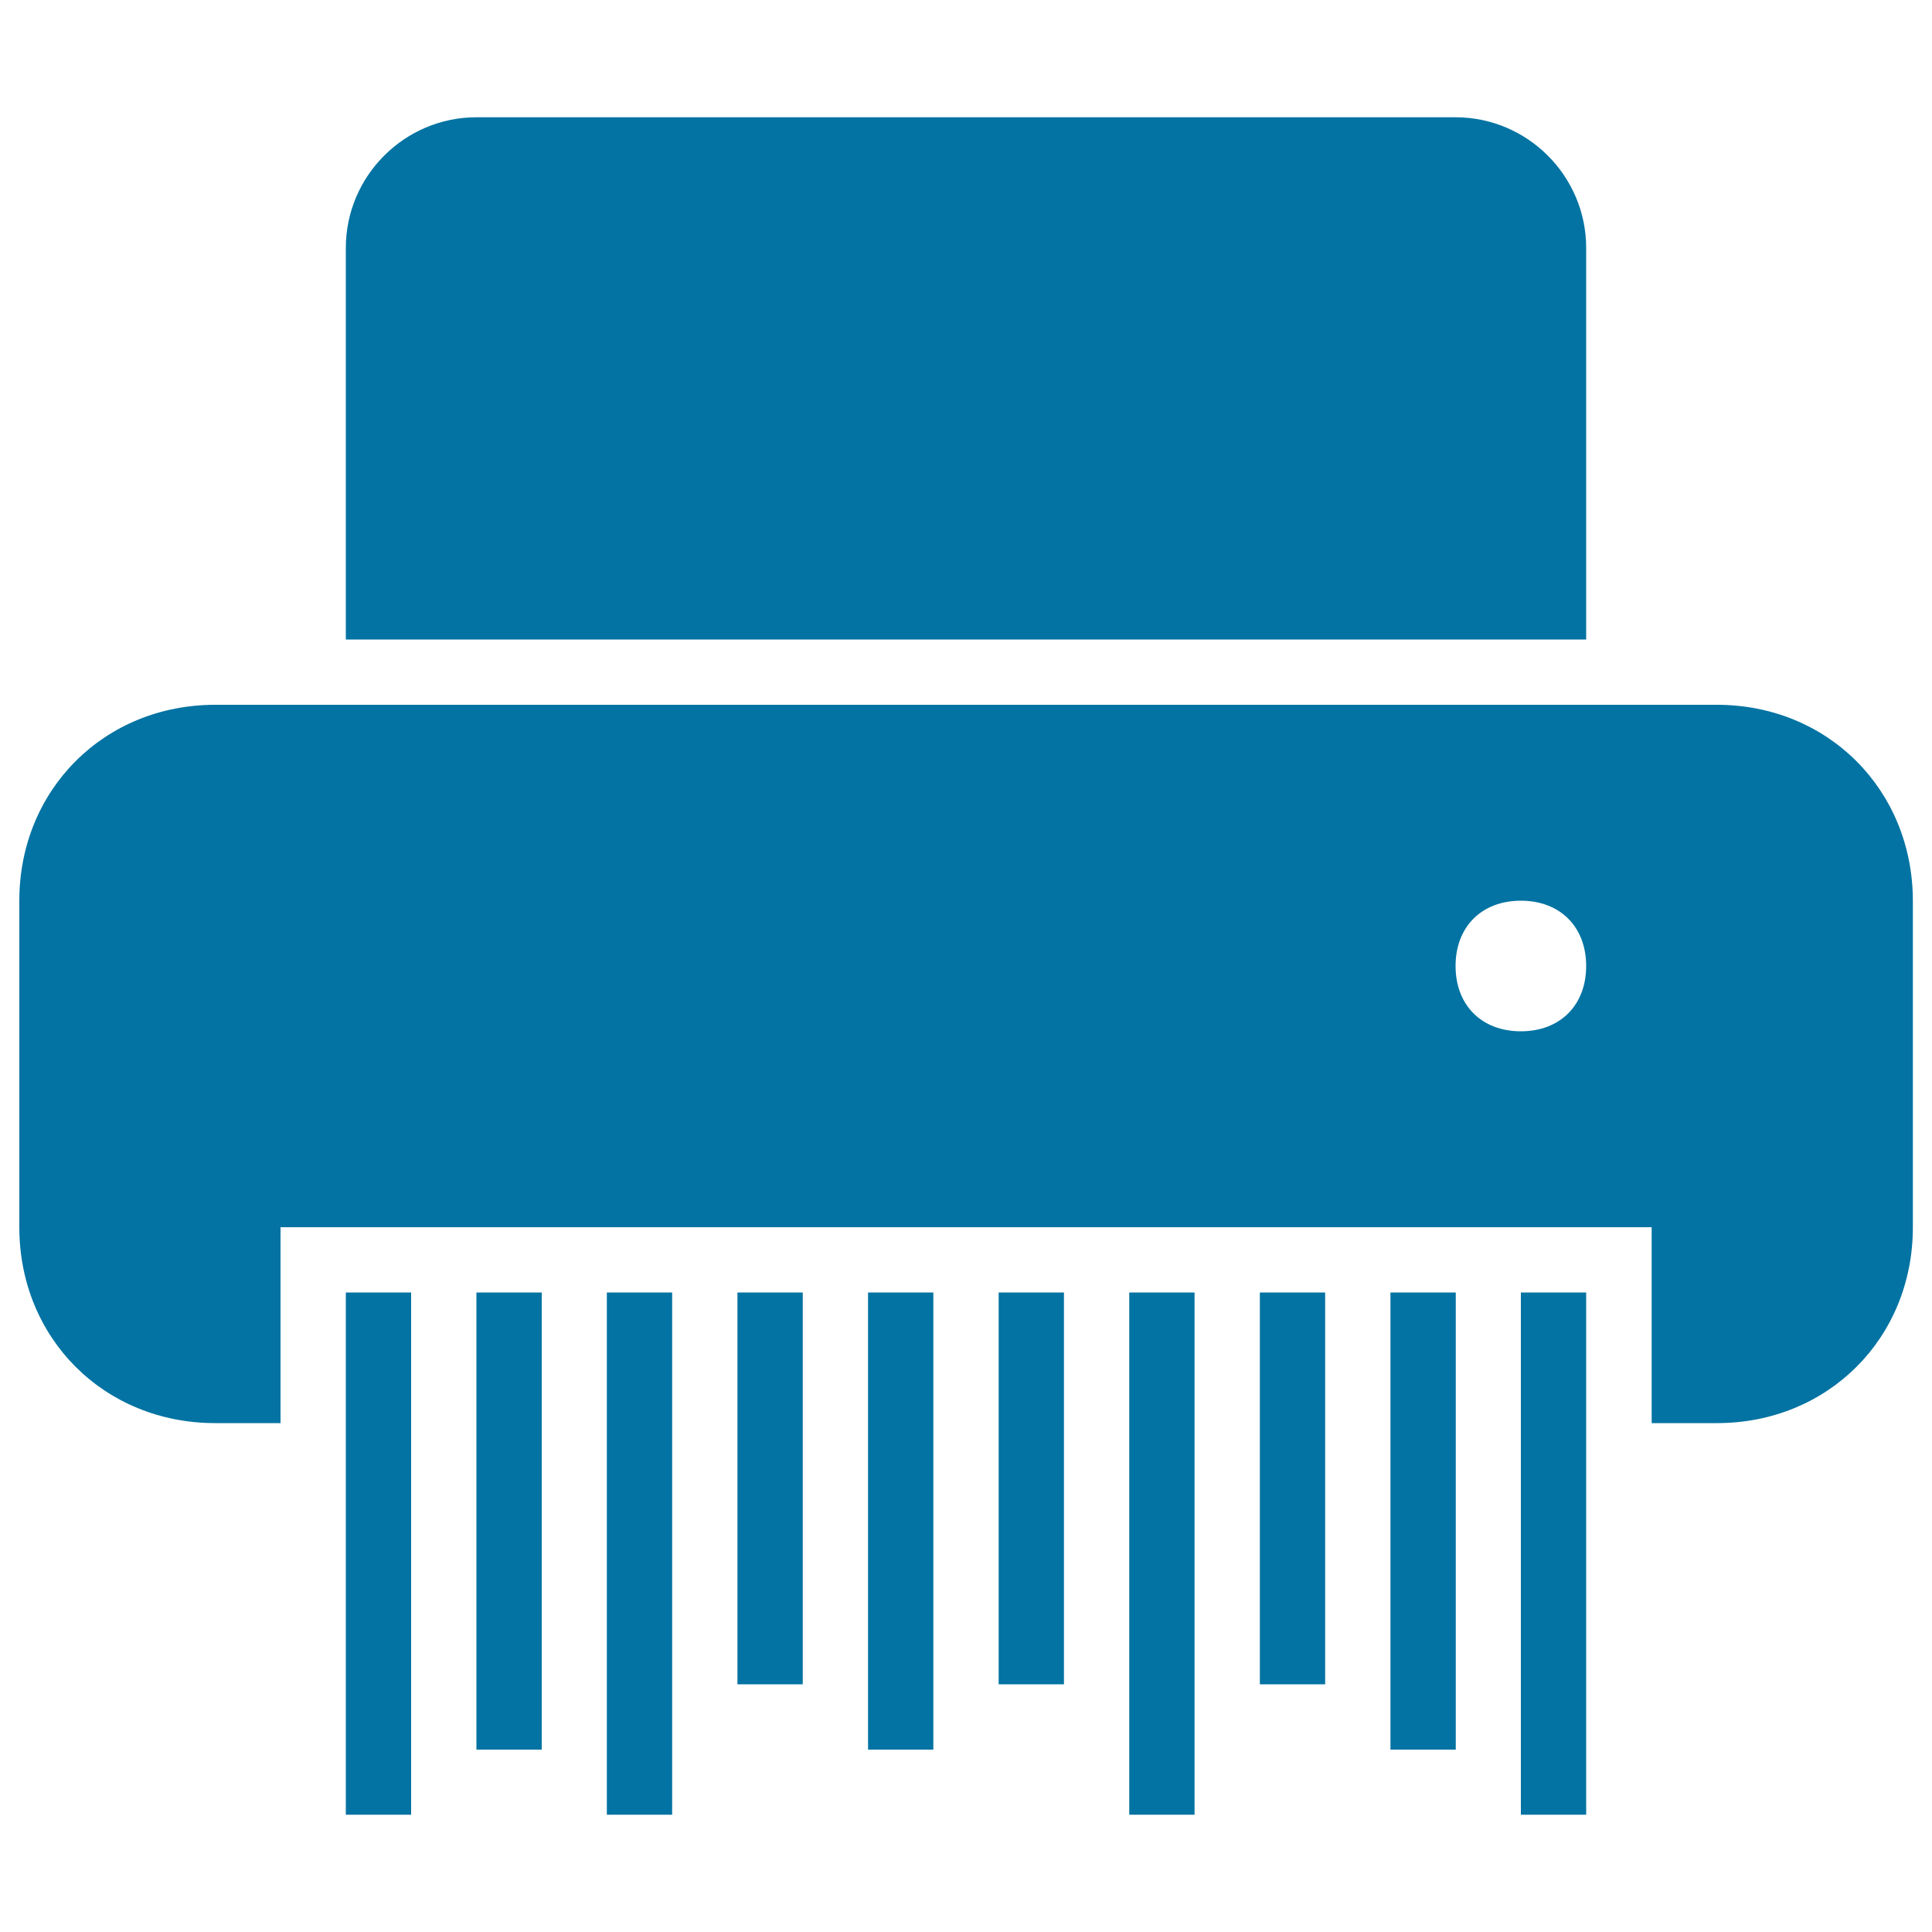
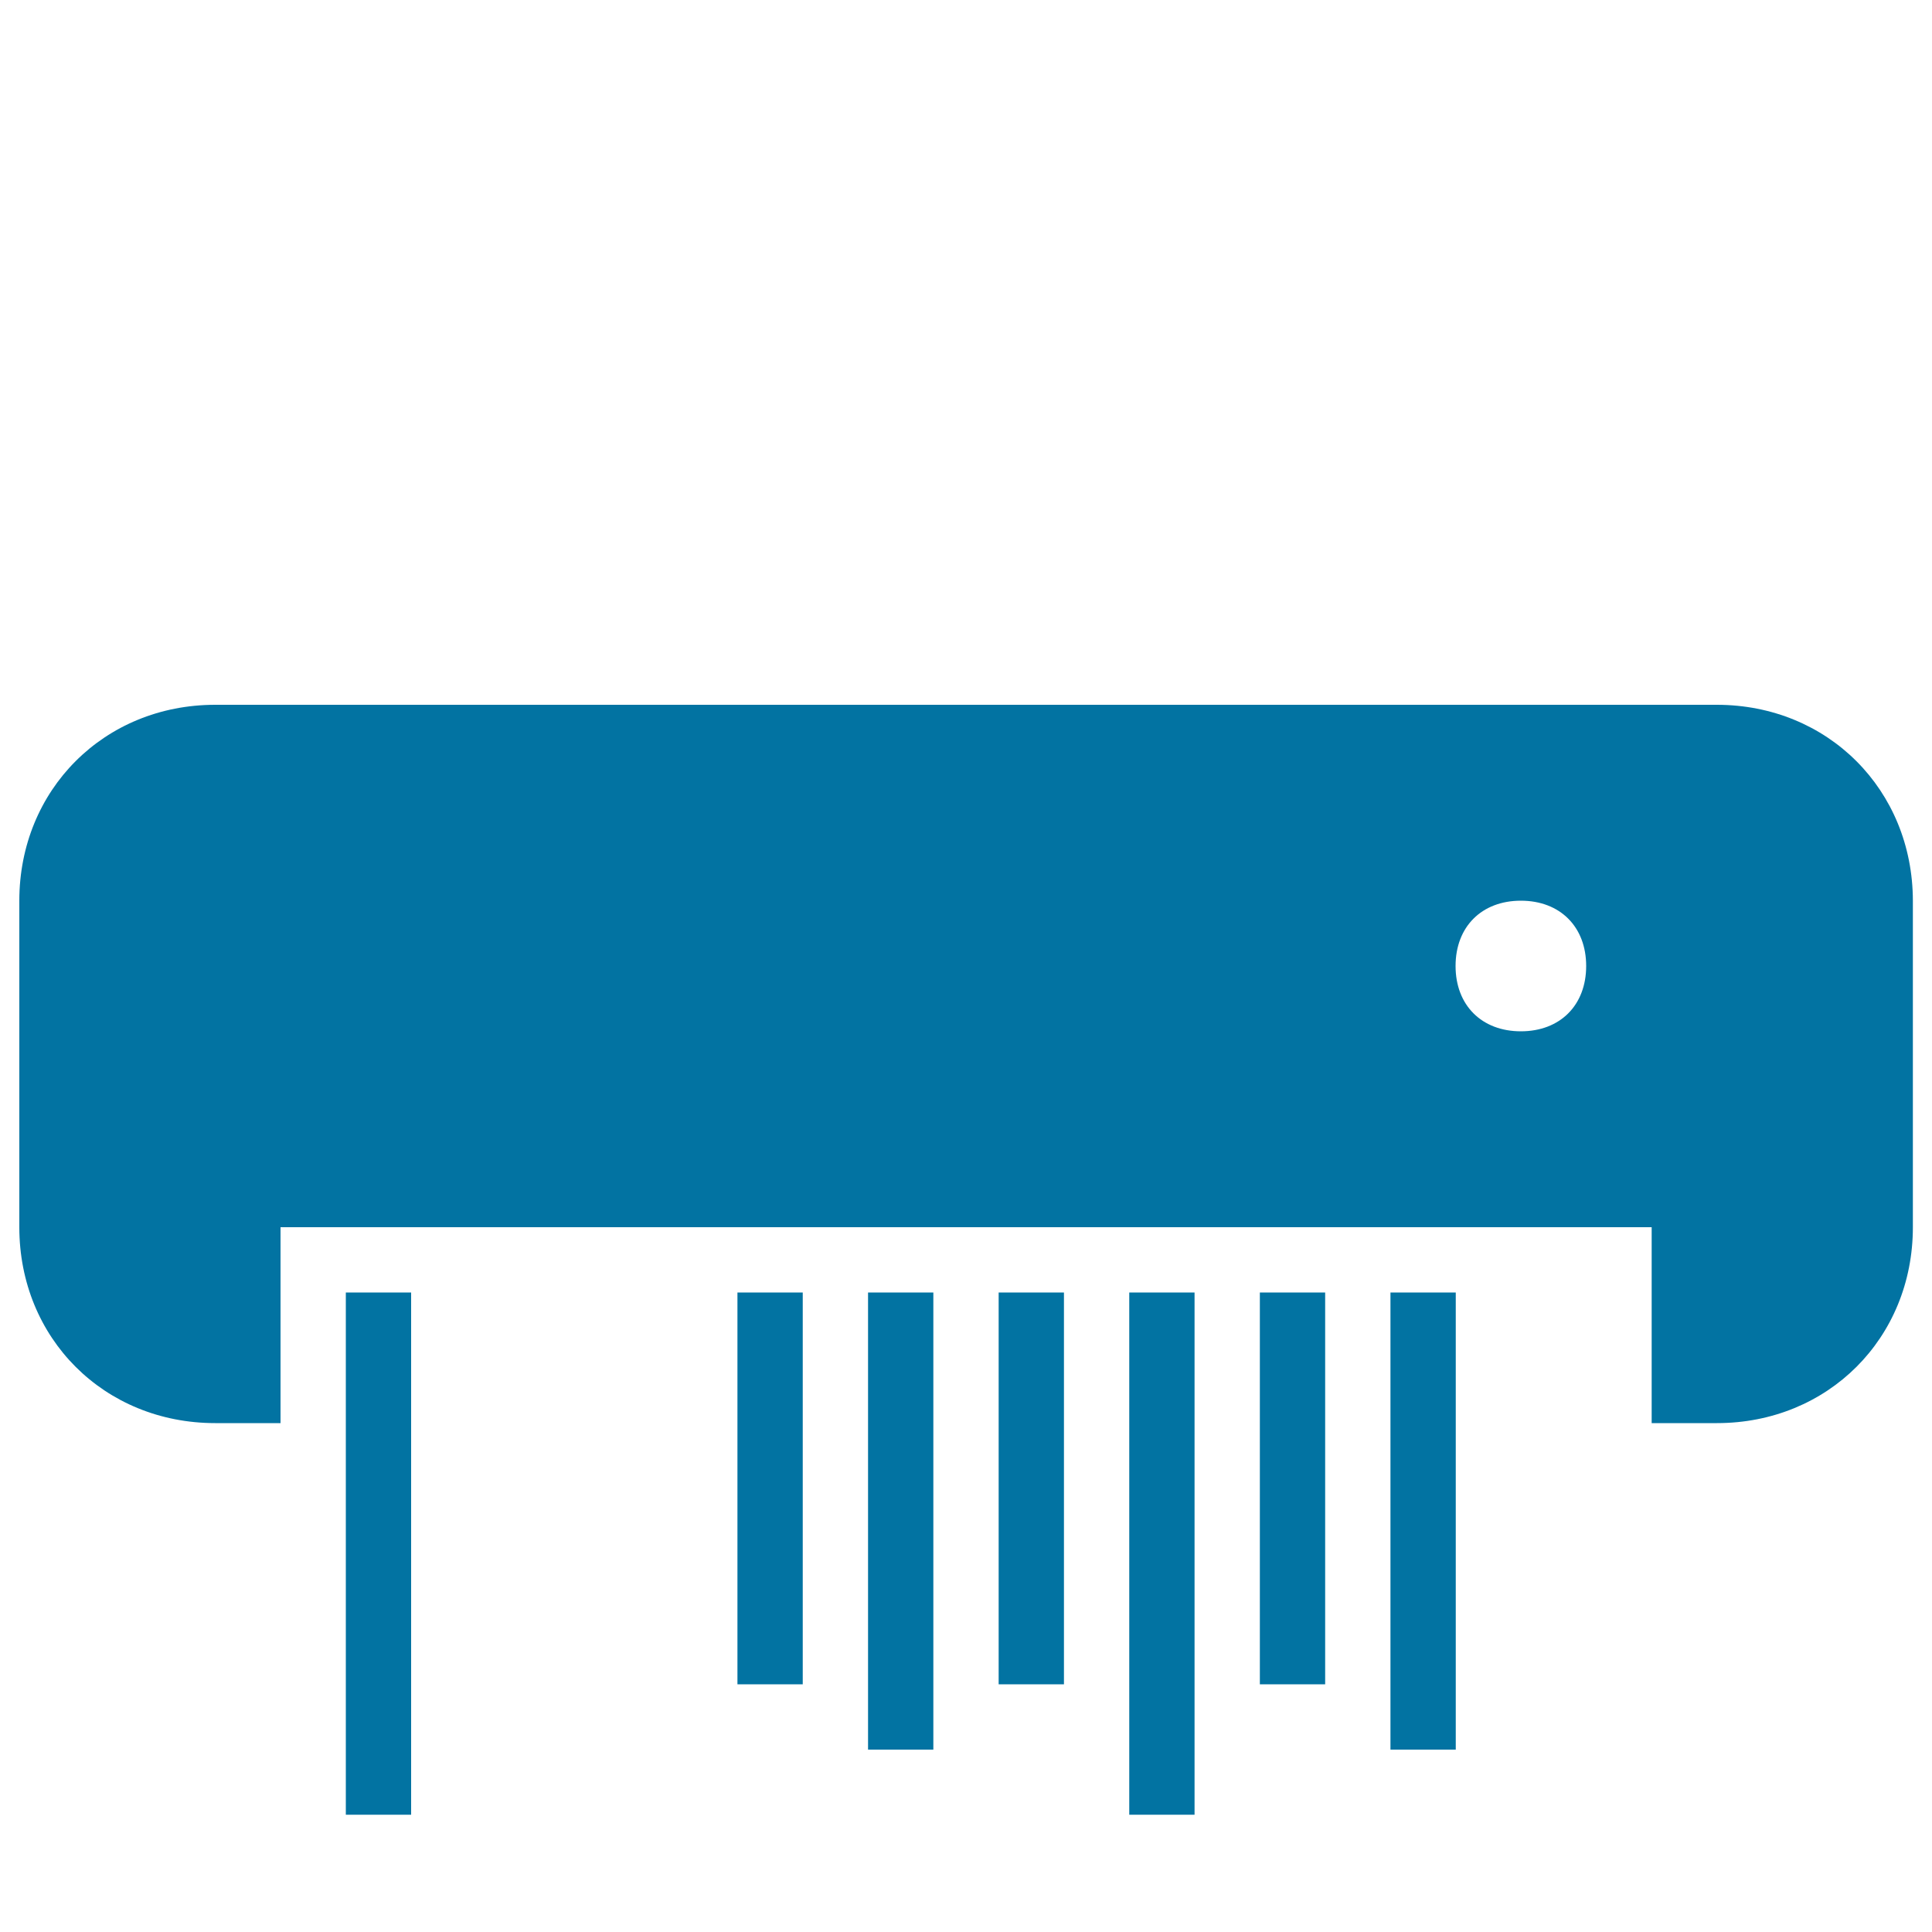
<svg xmlns="http://www.w3.org/2000/svg" viewBox="0 0 1000 1000" style="fill:#0273a2">
  <title>Shredder SVG icon</title>
  <g>
    <g>
-       <rect x="314.1" y="669" width="33.8" height="270.3" />
-       <path d="M821,128.3c0-37.2-30.4-67.6-67.6-67.6H246.6c-37.2,0-67.6,30.4-67.6,67.6V331H821V128.3z" />
      <rect x="381.7" y="669" width="33.8" height="202.8" />
-       <rect x="246.6" y="669" width="33.8" height="236.6" />
      <rect x="449.3" y="669" width="33.8" height="236.6" />
      <rect x="179" y="669" width="33.8" height="270.3" />
      <rect x="719.7" y="669" width="33.8" height="236.6" />
-       <rect x="787.2" y="669" width="33.8" height="270.3" />
      <path d="M888.6,364.8H111.4C53.9,364.8,10,408.8,10,466.2v169c0,57.5,43.9,101.4,101.4,101.4h33.8V635.2h709.7v101.4h33.8c57.4,0,101.4-43.9,101.4-101.4v-169C990,408.8,946.1,364.8,888.6,364.8z M787.2,533.8c-20.3,0-33.8-13.5-33.8-33.8c0-20.3,13.5-33.8,33.8-33.8S821,479.7,821,500C821,520.3,807.5,533.8,787.2,533.8z" />
      <rect x="652.1" y="669" width="33.8" height="202.8" />
      <rect x="584.5" y="669" width="33.8" height="270.3" />
      <rect x="516.9" y="669" width="33.8" height="202.8" />
    </g>
  </g>
</svg>